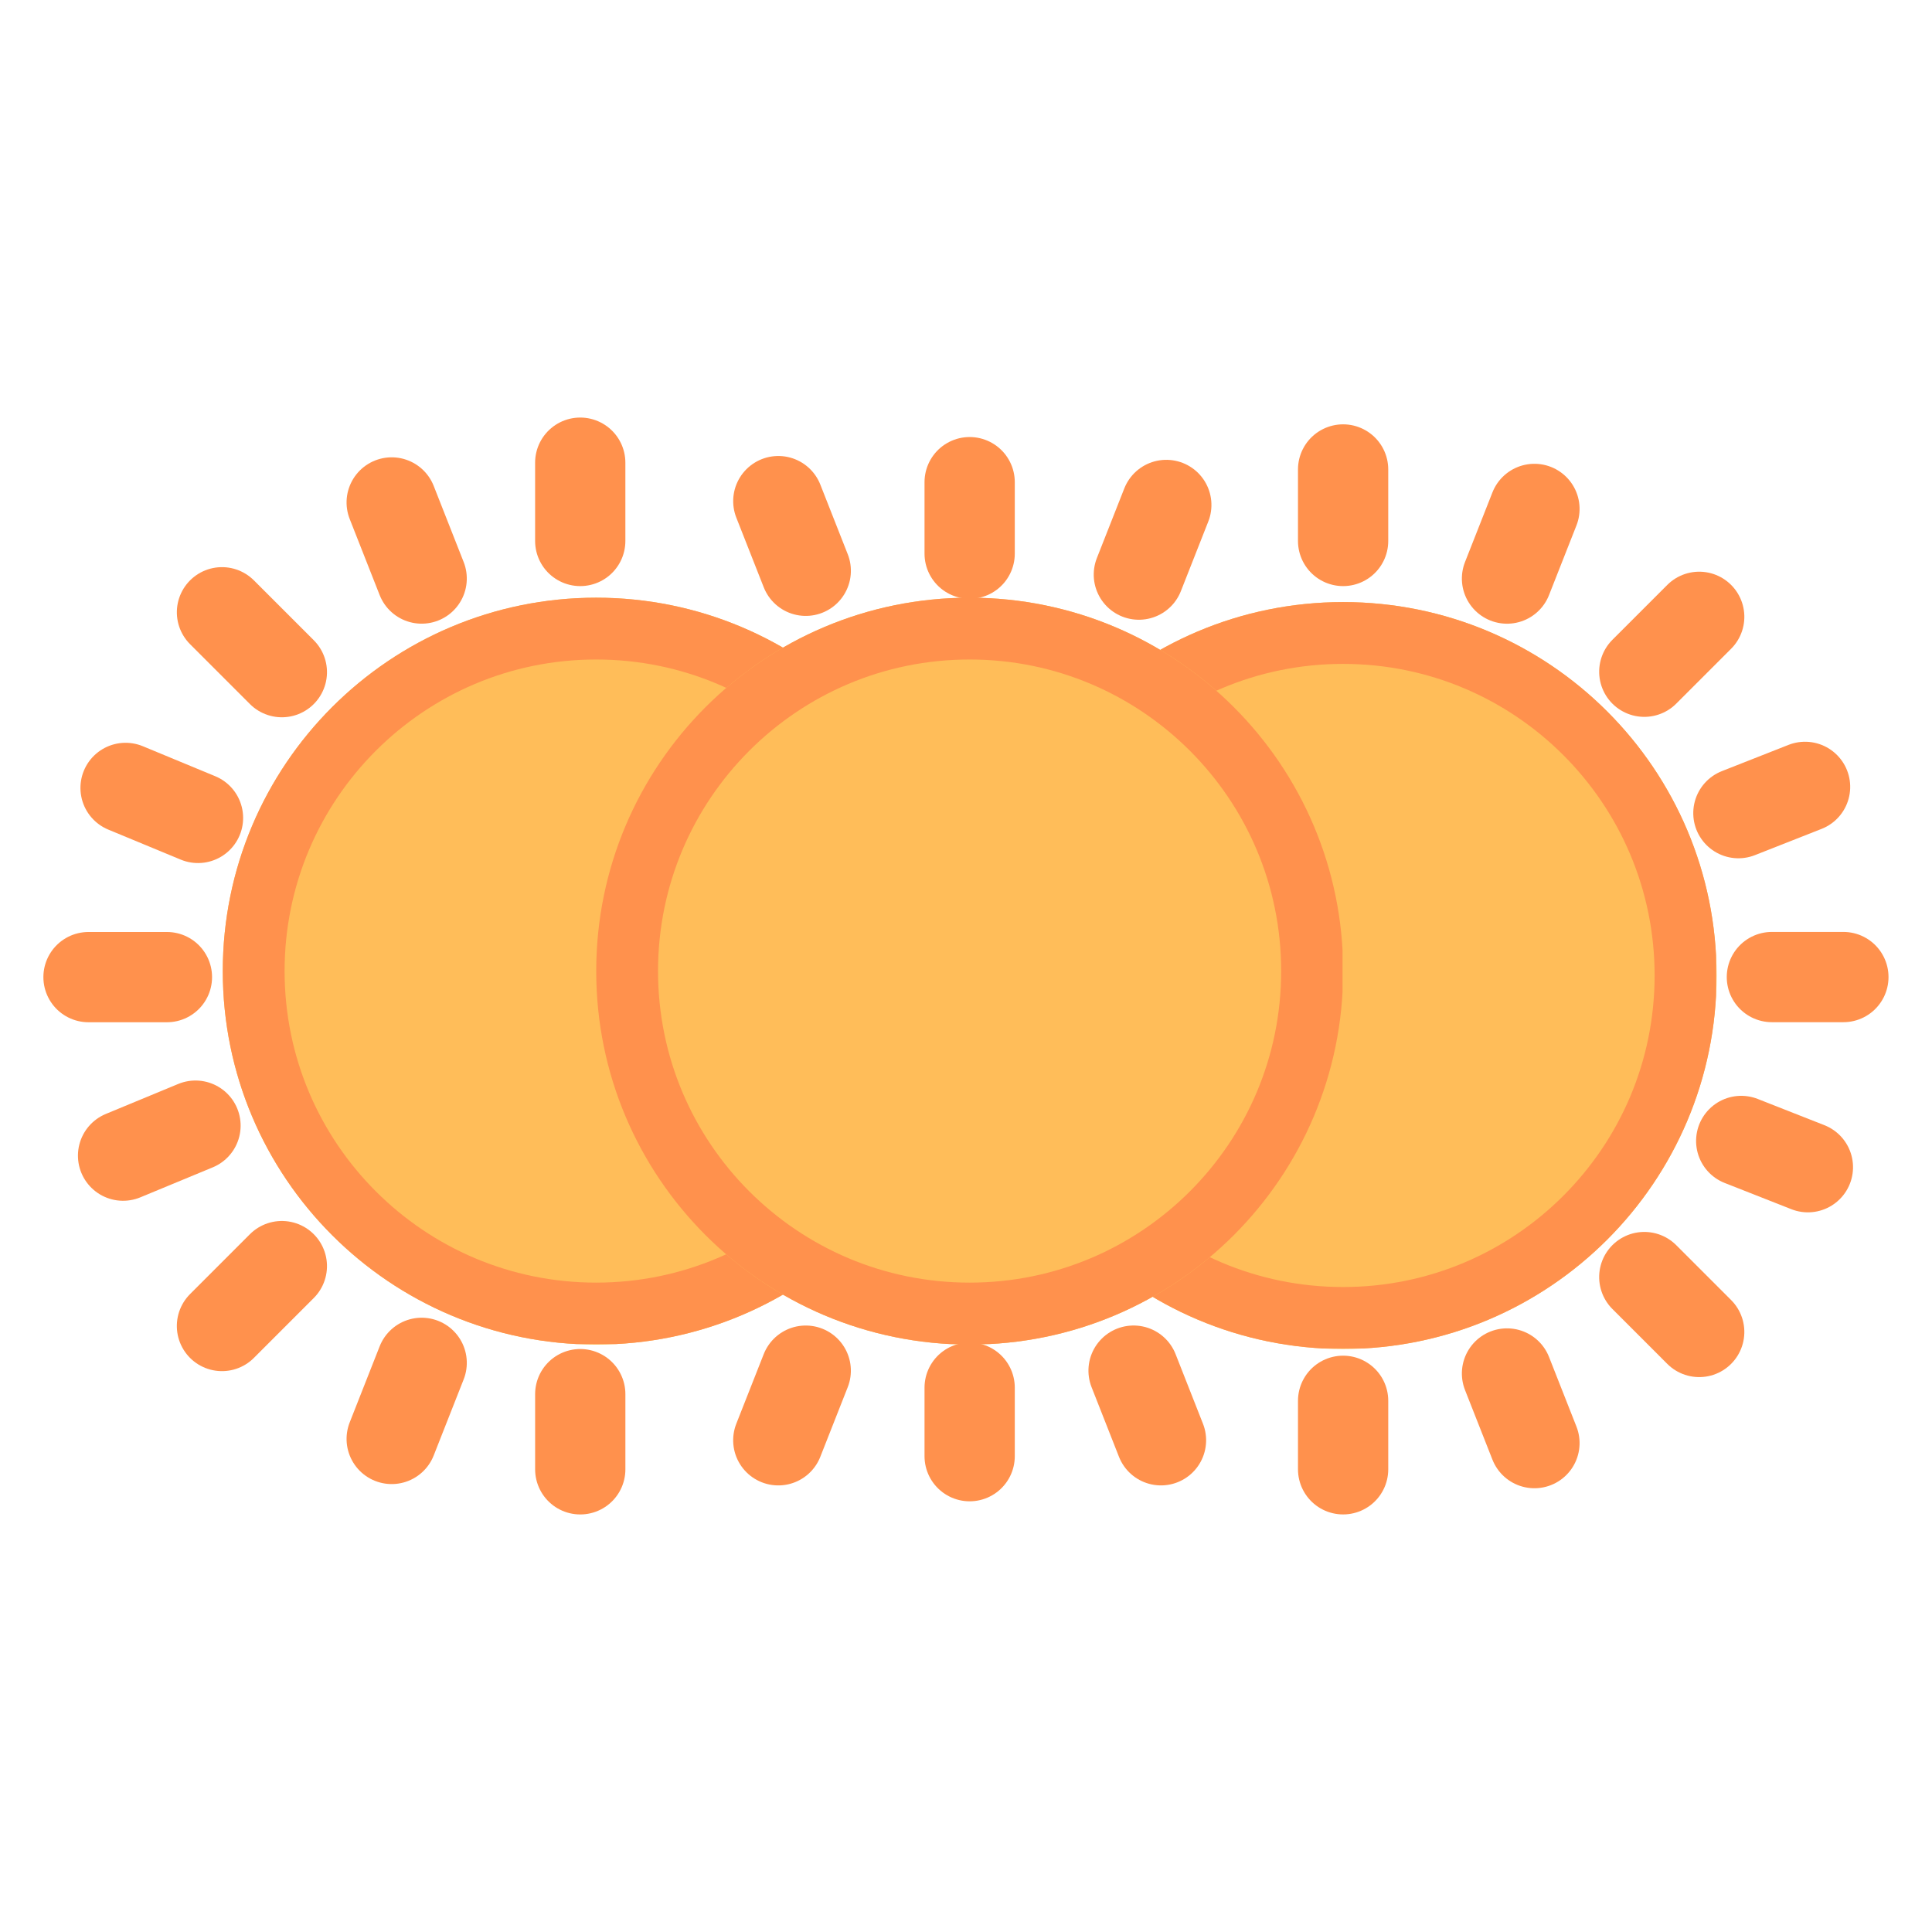
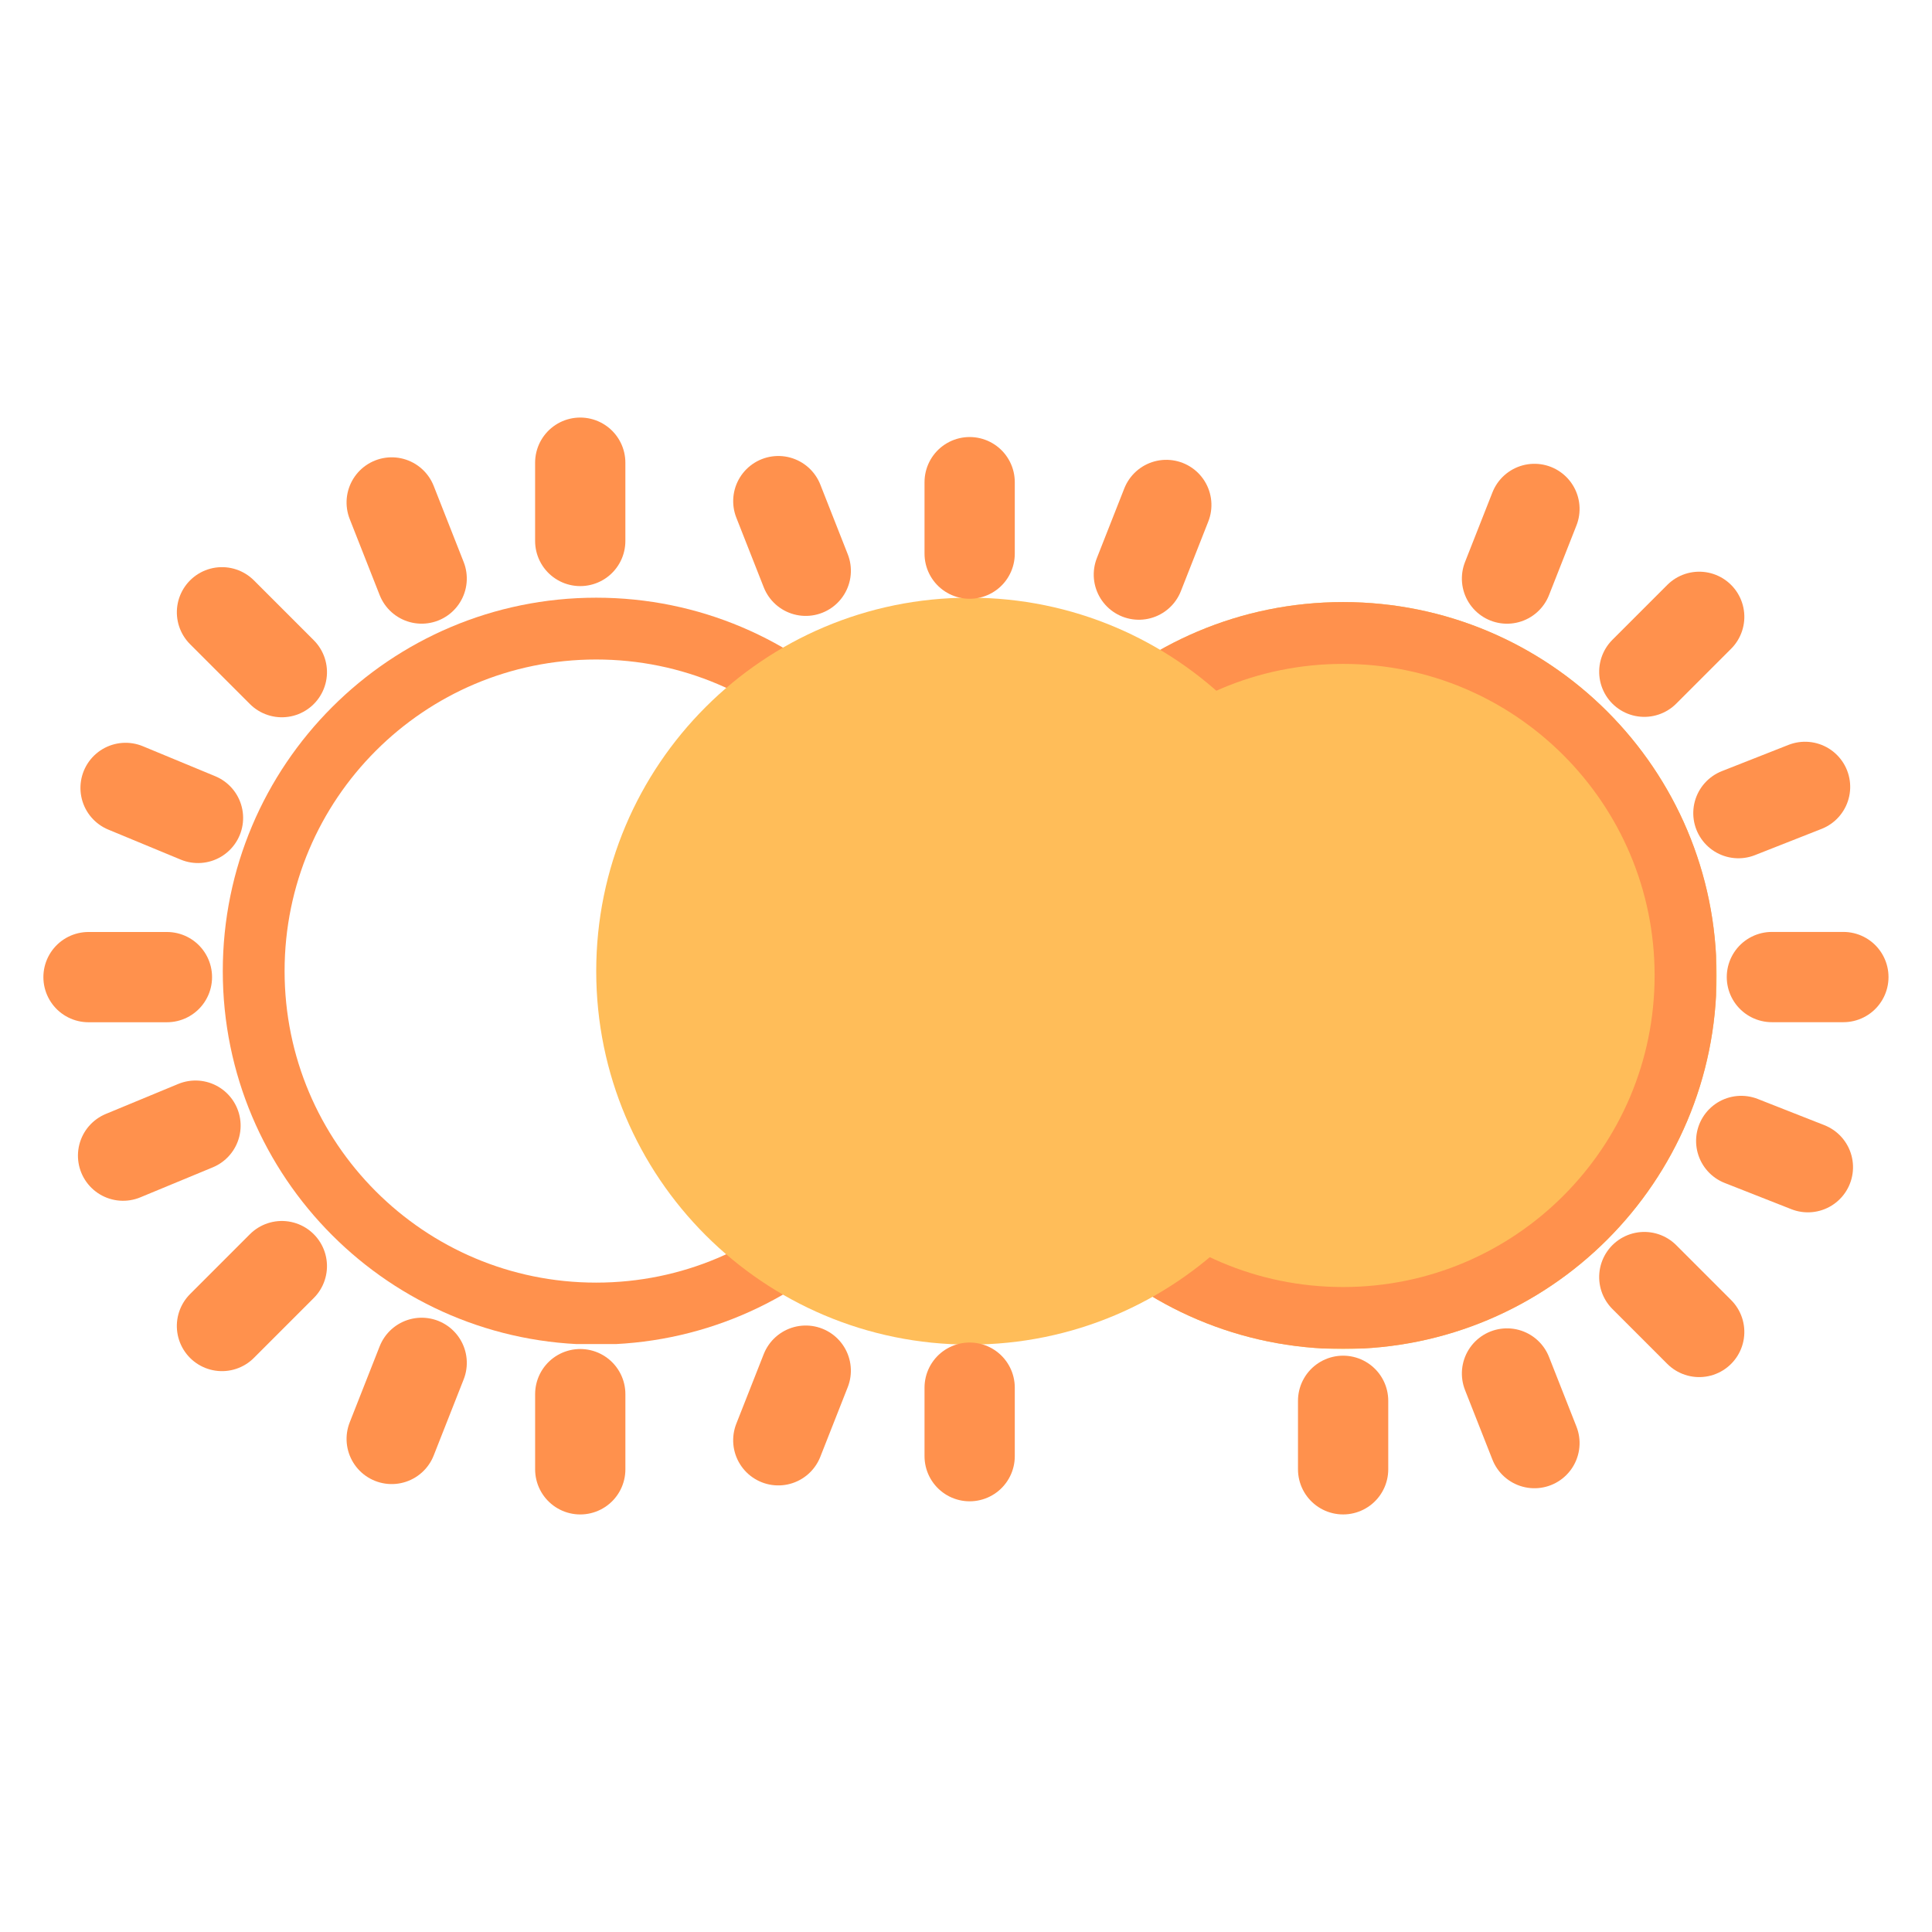
<svg xmlns="http://www.w3.org/2000/svg" width="500" zoomAndPan="magnify" viewBox="0 0 375 375" height="500" preserveAspectRatio="xMidYMid meet" version="1.0">
  <defs>
    <clipPath id="c0c9ee700f">
-       <path d="M 43.242 116.012 L 188.215 116.012 L 188.215 260.984 L 43.242 260.984 Z M 43.242 116.012 " clip-rule="nonzero" />
-     </clipPath>
+       </clipPath>
    <clipPath id="da3f0f1828">
      <path d="M 115.727 116.012 C 75.695 116.012 43.242 148.465 43.242 188.496 C 43.242 228.531 75.695 260.984 115.727 260.984 C 155.762 260.984 188.215 228.531 188.215 188.496 C 188.215 148.465 155.762 116.012 115.727 116.012 Z M 115.727 116.012 " clip-rule="nonzero" />
    </clipPath>
    <clipPath id="77ee4e5b8b">
      <path d="M 43.242 116.012 L 188.105 116.012 L 188.105 260.875 L 43.242 260.875 Z M 43.242 116.012 " clip-rule="nonzero" />
    </clipPath>
    <clipPath id="e231c93b29">
      <path d="M 115.727 116.012 C 75.695 116.012 43.242 148.465 43.242 188.496 C 43.242 228.531 75.695 260.984 115.727 260.984 C 155.762 260.984 188.215 228.531 188.215 188.496 C 188.215 148.465 155.762 116.012 115.727 116.012 Z M 115.727 116.012 " clip-rule="nonzero" />
    </clipPath>
    <clipPath id="51208d1ee3">
      <path d="M 188.215 116.863 L 333.191 116.863 L 333.191 261.84 L 188.215 261.84 Z M 188.215 116.863 " clip-rule="nonzero" />
    </clipPath>
    <clipPath id="b696b49066">
      <path d="M 260.703 116.863 C 220.668 116.863 188.215 149.32 188.215 189.352 C 188.215 229.387 220.668 261.84 260.703 261.84 C 300.738 261.84 333.191 229.387 333.191 189.352 C 333.191 149.32 300.738 116.863 260.703 116.863 Z M 260.703 116.863 " clip-rule="nonzero" />
    </clipPath>
    <clipPath id="eb167c6c09">
      <path d="M 188.215 116.863 L 333.078 116.863 L 333.078 261.727 L 188.215 261.727 Z M 188.215 116.863 " clip-rule="nonzero" />
    </clipPath>
    <clipPath id="a4af4fb74d">
      <path d="M 260.703 116.863 C 220.668 116.863 188.215 149.316 188.215 189.352 C 188.215 229.383 220.668 261.84 260.703 261.84 C 300.734 261.84 333.188 229.383 333.188 189.352 C 333.188 149.316 300.734 116.863 260.703 116.863 Z M 260.703 116.863 " clip-rule="nonzero" />
    </clipPath>
    <clipPath id="22a5de2266">
      <path d="M 115.727 116.012 L 260.703 116.012 L 260.703 260.984 L 115.727 260.984 Z M 115.727 116.012 " clip-rule="nonzero" />
    </clipPath>
    <clipPath id="88187e3a21">
      <path d="M 188.215 116.012 C 148.184 116.012 115.727 148.465 115.727 188.496 C 115.727 228.531 148.184 260.984 188.215 260.984 C 228.25 260.984 260.703 228.531 260.703 188.496 C 260.703 148.465 228.25 116.012 188.215 116.012 Z M 188.215 116.012 " clip-rule="nonzero" />
    </clipPath>
    <clipPath id="a9f49873a7">
      <path d="M 115.727 116.012 L 260.59 116.012 L 260.59 260.875 L 115.727 260.875 Z M 115.727 116.012 " clip-rule="nonzero" />
    </clipPath>
    <clipPath id="013e3ad710">
      <path d="M 188.215 116.012 C 148.18 116.012 115.727 148.465 115.727 188.496 C 115.727 228.531 148.18 260.984 188.215 260.984 C 228.246 260.984 260.703 228.531 260.703 188.496 C 260.703 148.465 228.246 116.012 188.215 116.012 Z M 188.215 116.012 " clip-rule="nonzero" />
    </clipPath>
  </defs>
  <g clip-path="url(#c0c9ee700f)">
    <g clip-path="url(#da3f0f1828)">
      <path fill="#ffbd59" d="M 43.242 116.012 L 188.215 116.012 L 188.215 260.984 L 43.242 260.984 Z M 43.242 116.012 " fill-opacity="1" fill-rule="nonzero" />
    </g>
  </g>
  <g clip-path="url(#77ee4e5b8b)">
    <g clip-path="url(#e231c93b29)">
      <path stroke-linecap="butt" transform="matrix(1.168, 0, 0, 1.168, 43.24, 116.01)" fill="none" stroke-linejoin="miter" d="M 62.047 0.001 C 27.781 0.001 0.002 27.781 0.002 62.046 C 0.002 96.316 27.781 124.095 62.047 124.095 C 96.316 124.095 124.095 96.316 124.095 62.046 C 124.095 27.781 96.316 0.001 62.047 0.001 Z M 62.047 0.001 " stroke="#ff914d" stroke-width="20.543" stroke-opacity="1" stroke-miterlimit="4" />
    </g>
  </g>
  <g clip-path="url(#51208d1ee3)">
    <g clip-path="url(#b696b49066)">
      <path fill="#ffbd59" d="M 188.215 116.863 L 333.191 116.863 L 333.191 261.84 L 188.215 261.84 Z M 188.215 116.863 " fill-opacity="1" fill-rule="nonzero" />
    </g>
  </g>
  <g clip-path="url(#eb167c6c09)">
    <g clip-path="url(#a4af4fb74d)">
      <path stroke-linecap="butt" transform="matrix(1.168, 0, 0, 1.168, 188.216, 116.865)" fill="none" stroke-linejoin="miter" d="M 62.048 -0.001 C 27.778 -0.001 -0.001 27.778 -0.001 62.047 C -0.001 96.313 27.778 124.095 62.048 124.095 C 96.313 124.095 124.093 96.313 124.093 62.047 C 124.093 27.778 96.313 -0.001 62.048 -0.001 Z M 62.048 -0.001 " stroke="#ff914d" stroke-width="20.543" stroke-opacity="1" stroke-miterlimit="4" />
    </g>
  </g>
  <g clip-path="url(#22a5de2266)">
    <g clip-path="url(#88187e3a21)">
      <path fill="#ffbd59" d="M 115.727 116.012 L 260.703 116.012 L 260.703 260.984 L 115.727 260.984 Z M 115.727 116.012 " fill-opacity="1" fill-rule="nonzero" />
    </g>
  </g>
  <g clip-path="url(#a9f49873a7)">
    <g clip-path="url(#013e3ad710)">
-       <path stroke-linecap="butt" transform="matrix(1.168, 0, 0, 1.168, 115.728, 116.01)" fill="none" stroke-linejoin="miter" d="M 62.047 0.001 C 27.778 0.001 -0.001 27.781 -0.001 62.046 C -0.001 96.316 27.778 124.095 62.047 124.095 C 96.313 124.095 124.095 96.316 124.095 62.046 C 124.095 27.781 96.313 0.001 62.047 0.001 Z M 62.047 0.001 " stroke="#ff914d" stroke-width="20.543" stroke-opacity="1" stroke-miterlimit="4" />
-     </g>
+       </g>
  </g>
  <path stroke-linecap="round" transform="matrix(0, -1.168, 1.168, 0, 179.449, 116.224)" fill="none" stroke-linejoin="miter" d="M 7.501 7.5 L 19.381 7.5 " stroke="#ff914d" stroke-width="15" stroke-opacity="1" stroke-miterlimit="4" />
  <path stroke-linecap="round" transform="matrix(0, -1.168, 1.168, 0, 103.865, 113.762)" fill="none" stroke-linejoin="miter" d="M 7.5 7.499 L 20.51 7.499 " stroke="#ff914d" stroke-width="15" stroke-opacity="1" stroke-miterlimit="4" />
-   <path stroke-linecap="round" transform="matrix(0, -1.168, 1.168, 0, 251.937, 113.763)" fill="none" stroke-linejoin="miter" d="M 7.501 7.5 L 19.384 7.5 " stroke="#ff914d" stroke-width="15" stroke-opacity="1" stroke-miterlimit="4" />
  <path stroke-linecap="round" transform="matrix(0, -1.168, 1.168, 0, 103.867, 293.952)" fill="none" stroke-linejoin="miter" d="M 7.499 7.5 L 19.991 7.5 " stroke="#ff914d" stroke-width="15" stroke-opacity="1" stroke-miterlimit="4" />
  <path stroke-linecap="round" transform="matrix(0, -1.168, 1.168, 0, 179.449, 291.401)" fill="none" stroke-linejoin="miter" d="M 7.499 7.5 L 18.884 7.5 " stroke="#ff914d" stroke-width="15" stroke-opacity="1" stroke-miterlimit="4" />
  <path stroke-linecap="round" transform="matrix(0, -1.168, 1.168, 0, 251.937, 293.951)" fill="none" stroke-linejoin="miter" d="M 7.501 7.501 L 18.883 7.501 " stroke="#ff914d" stroke-width="15" stroke-opacity="1" stroke-miterlimit="4" />
  <path stroke-linecap="round" transform="matrix(-1.168, 0, 0, -1.168, 366.56, 198.406)" fill="none" stroke-linejoin="miter" d="M 7.501 7.5 L 19.381 7.5 " stroke="#ff914d" stroke-width="15" stroke-opacity="1" stroke-miterlimit="4" />
  <path stroke-linecap="round" transform="matrix(-1.168, 0, -0, -1.168, 41.16, 198.418)" fill="none" stroke-linejoin="miter" d="M 7.5 7.5 L 20.53 7.5 " stroke="#ff914d" stroke-width="15" stroke-opacity="1" stroke-miterlimit="4" />
  <path stroke-linecap="round" transform="matrix(0.826, 0.826, -0.826, 0.826, 43.085, 106.451)" fill="none" stroke-linejoin="miter" d="M 7.502 7.5 L 21.569 7.5 " stroke="#ff914d" stroke-width="15" stroke-opacity="1" stroke-miterlimit="4" />
  <path stroke-linecap="round" transform="matrix(0.826, -0.826, 0.826, 0.826, 30.693, 257.375)" fill="none" stroke-linejoin="miter" d="M 7.501 7.501 L 21.571 7.499 " stroke="#ff914d" stroke-width="15" stroke-opacity="1" stroke-miterlimit="4" />
  <path stroke-linecap="round" transform="matrix(-0.826, -0.826, 0.826, -0.826, 329.813, 270.923)" fill="none" stroke-linejoin="miter" d="M 7.5 7.5 L 20.4 7.5 " stroke="#ff914d" stroke-width="15" stroke-opacity="1" stroke-miterlimit="4" />
  <path stroke-linecap="round" transform="matrix(-0.826, 0.826, -0.826, -0.826, 342.204, 119.725)" fill="none" stroke-linejoin="miter" d="M 7.501 7.499 L 20.401 7.499 " stroke="#ff914d" stroke-width="15" stroke-opacity="1" stroke-miterlimit="4" />
  <path stroke-linecap="round" transform="matrix(-0.428, 1.087, -1.087, -0.428, 167.755, 261.1)" fill="none" stroke-linejoin="miter" d="M 7.502 7.5 L 19.933 7.502 " stroke="#ff914d" stroke-width="15" stroke-opacity="1" stroke-miterlimit="4" />
  <path stroke-linecap="round" transform="matrix(-0.428, 1.087, -1.087, -0.428, 237.74, 93.071)" fill="none" stroke-linejoin="miter" d="M 7.5 7.501 L 19.935 7.501 " stroke="#ff914d" stroke-width="15" stroke-opacity="1" stroke-miterlimit="4" />
  <path stroke-linecap="round" transform="matrix(0.428, 1.087, -1.087, 0.428, 156.014, 85.906)" fill="none" stroke-linejoin="miter" d="M 7.501 7.499 L 19.935 7.499 " stroke="#ff914d" stroke-width="15" stroke-opacity="1" stroke-miterlimit="4" />
-   <path stroke-linecap="round" transform="matrix(0.428, 1.087, -1.087, 0.428, 224.967, 254.678)" fill="none" stroke-linejoin="miter" d="M 7.502 7.499 L 19.932 7.501 " stroke="#ff914d" stroke-width="15" stroke-opacity="1" stroke-miterlimit="4" />
  <path stroke-linecap="round" transform="matrix(-0.428, 1.087, -1.087, -0.428, 309.196, 93.841)" fill="none" stroke-linejoin="miter" d="M 7.5 7.5 L 19.934 7.501 " stroke="#ff914d" stroke-width="15" stroke-opacity="1" stroke-miterlimit="4" />
  <path stroke-linecap="round" transform="matrix(0.428, 1.087, -1.087, 0.428, 297.455, 255.229)" fill="none" stroke-linejoin="miter" d="M 7.501 7.502 L 19.932 7.5 " stroke="#ff914d" stroke-width="15" stroke-opacity="1" stroke-miterlimit="4" />
  <path stroke-linecap="round" transform="matrix(-0.428, 1.087, -1.087, -0.428, 93.208, 259.585)" fill="none" stroke-linejoin="miter" d="M 7.502 7.5 L 21.086 7.501 " stroke="#ff914d" stroke-width="15" stroke-opacity="1" stroke-miterlimit="4" />
  <path stroke-linecap="round" transform="matrix(0.428, 1.087, -1.087, 0.428, 80.972, 86.165)" fill="none" stroke-linejoin="miter" d="M 7.499 7.5 L 21.084 7.5 " stroke="#ff914d" stroke-width="15" stroke-opacity="1" stroke-miterlimit="4" />
  <path stroke-linecap="round" transform="matrix(1.079, 0.447, -0.447, 1.079, 19.633, 141.489)" fill="none" stroke-linejoin="miter" d="M 7.5 7.5 L 20.529 7.5 " stroke="#ff914d" stroke-width="15" stroke-opacity="1" stroke-miterlimit="4" />
  <path stroke-linecap="round" transform="matrix(1.079, -0.447, 0.447, 1.079, 12.443, 219.57)" fill="none" stroke-linejoin="miter" d="M 7.5 7.5 L 20.529 7.501 " stroke="#ff914d" stroke-width="15" stroke-opacity="1" stroke-miterlimit="4" />
  <path stroke-linecap="round" transform="matrix(-1.087, 0.428, -0.428, -1.087, 361.723, 157.677)" fill="none" stroke-linejoin="miter" d="M 7.5 7.501 L 19.402 7.5 " stroke="#ff914d" stroke-width="15" stroke-opacity="1" stroke-miterlimit="4" />
  <path stroke-linecap="round" transform="matrix(-1.087, -0.428, 0.428, -1.087, 355.852, 237.916)" fill="none" stroke-linejoin="miter" d="M 7.501 7.501 L 19.402 7.499 " stroke="#ff914d" stroke-width="15" stroke-opacity="1" stroke-miterlimit="4" />
</svg>